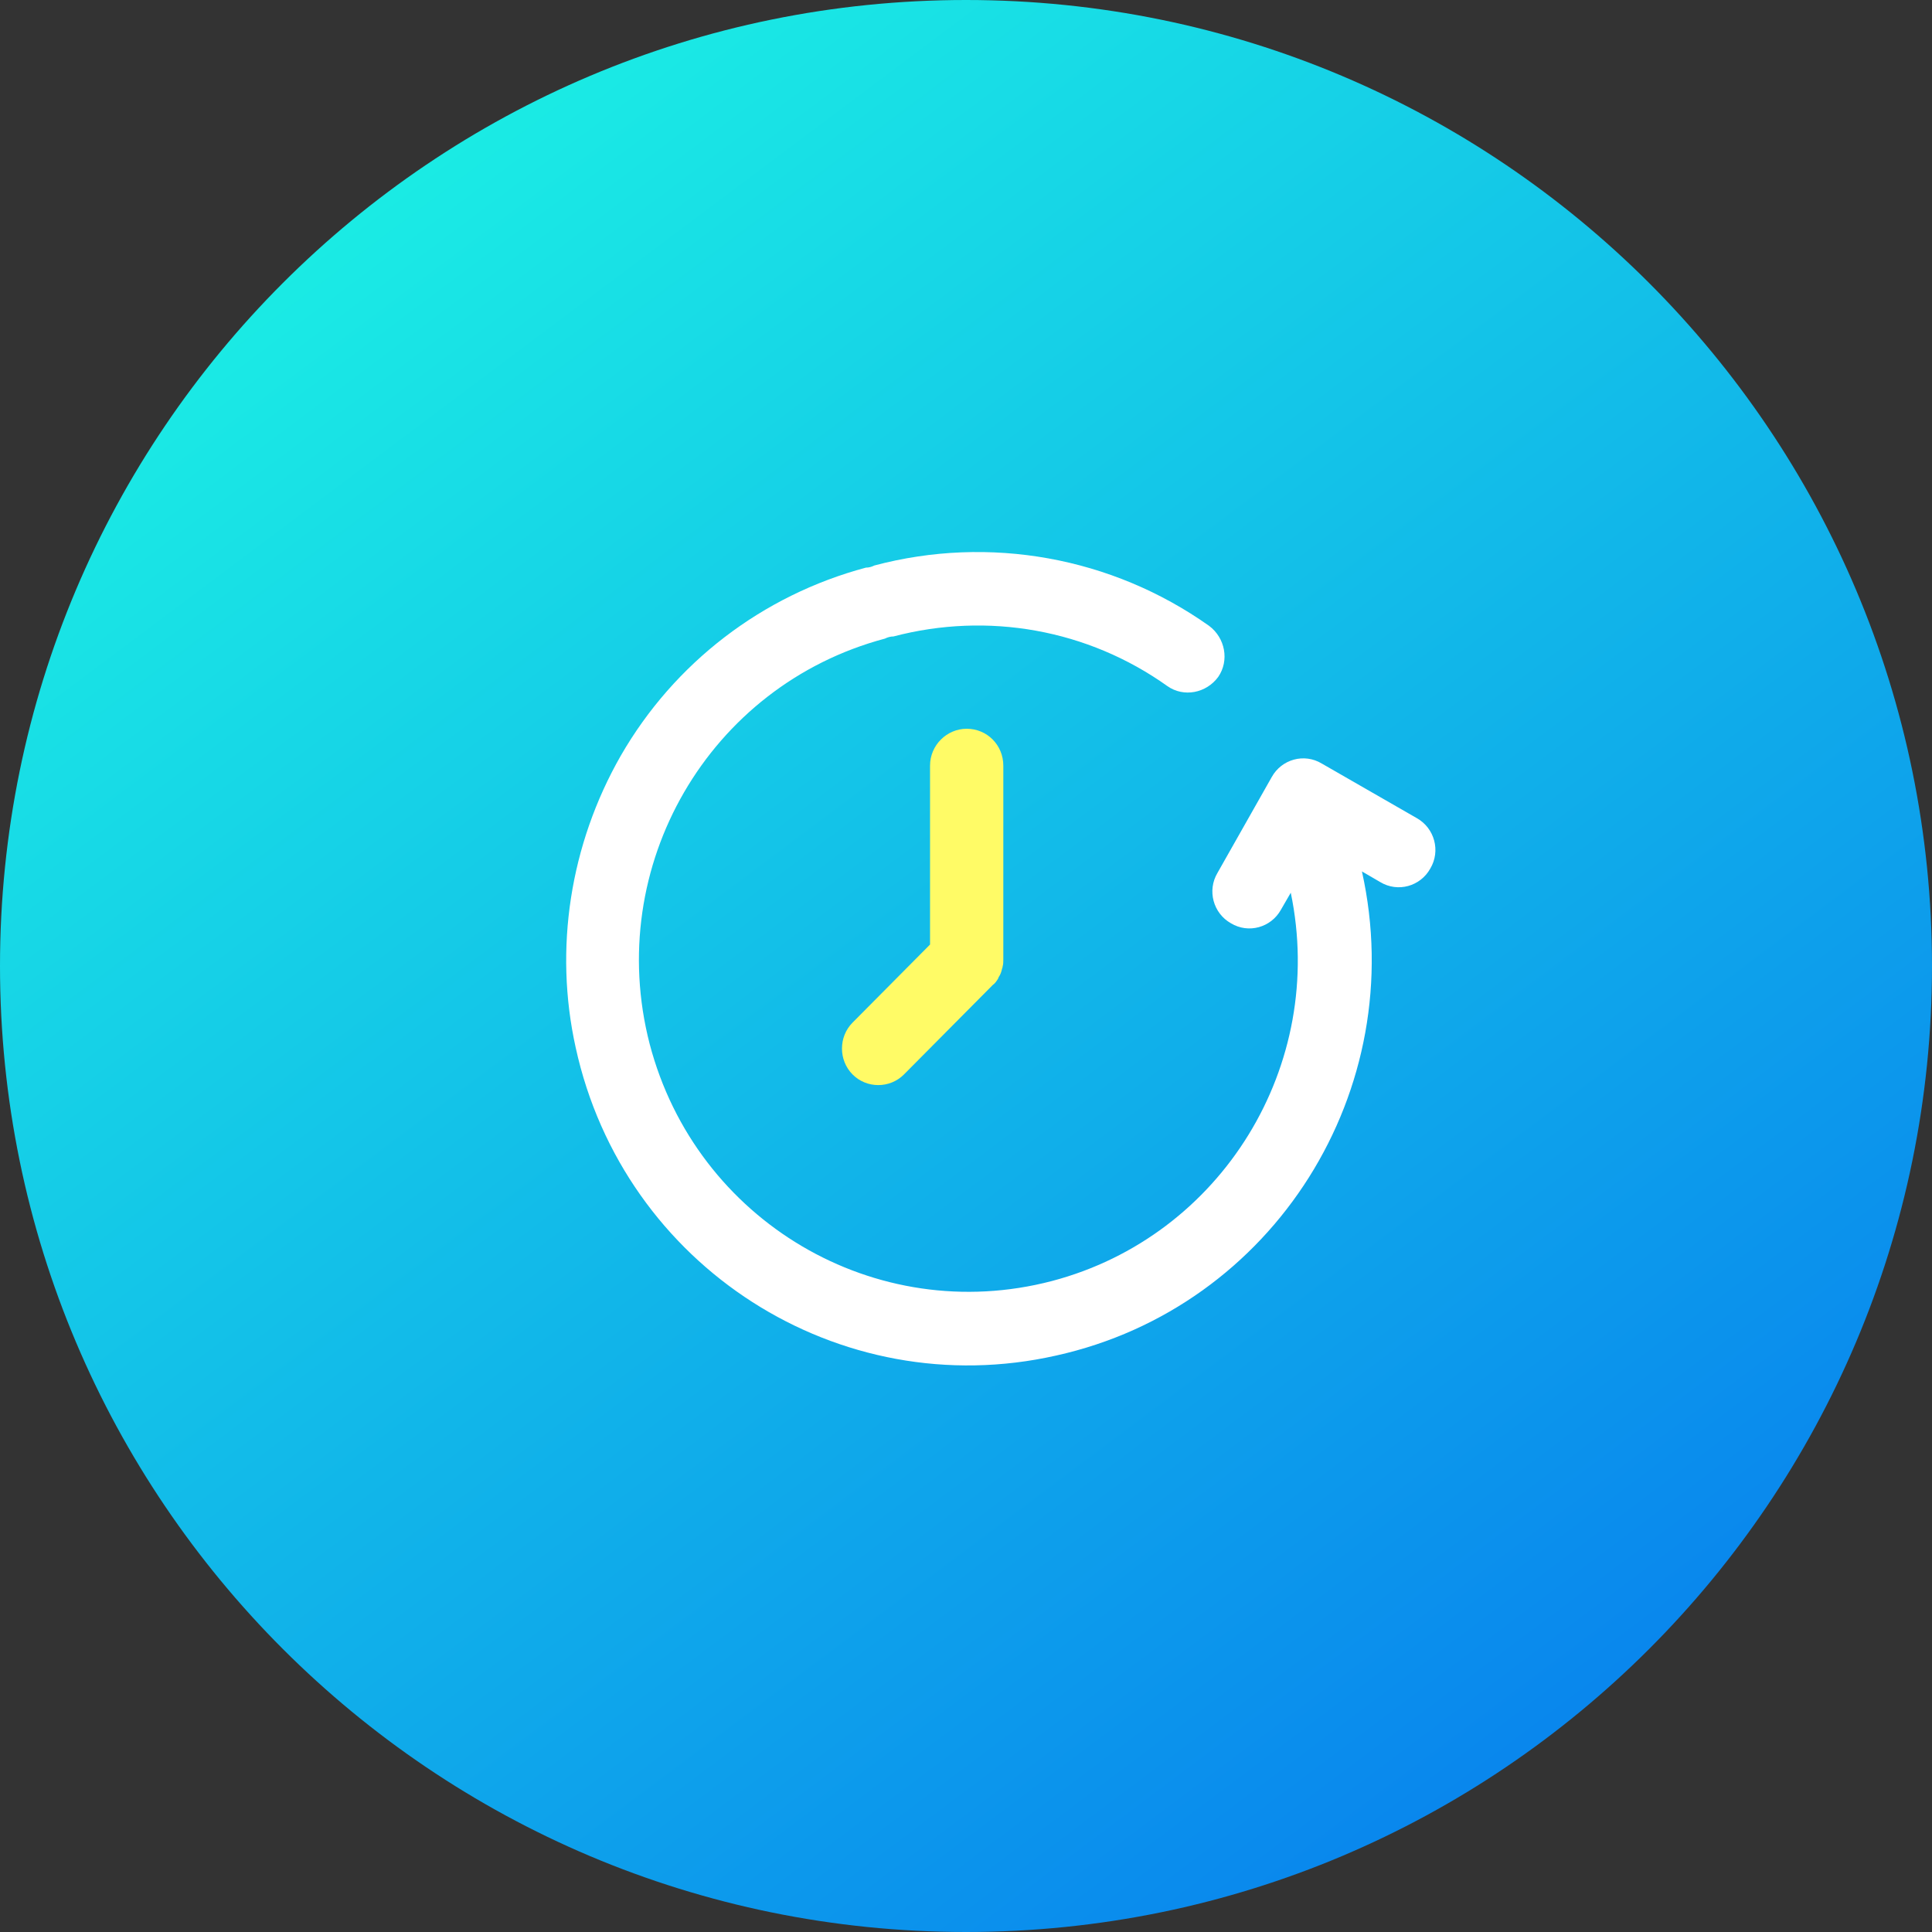
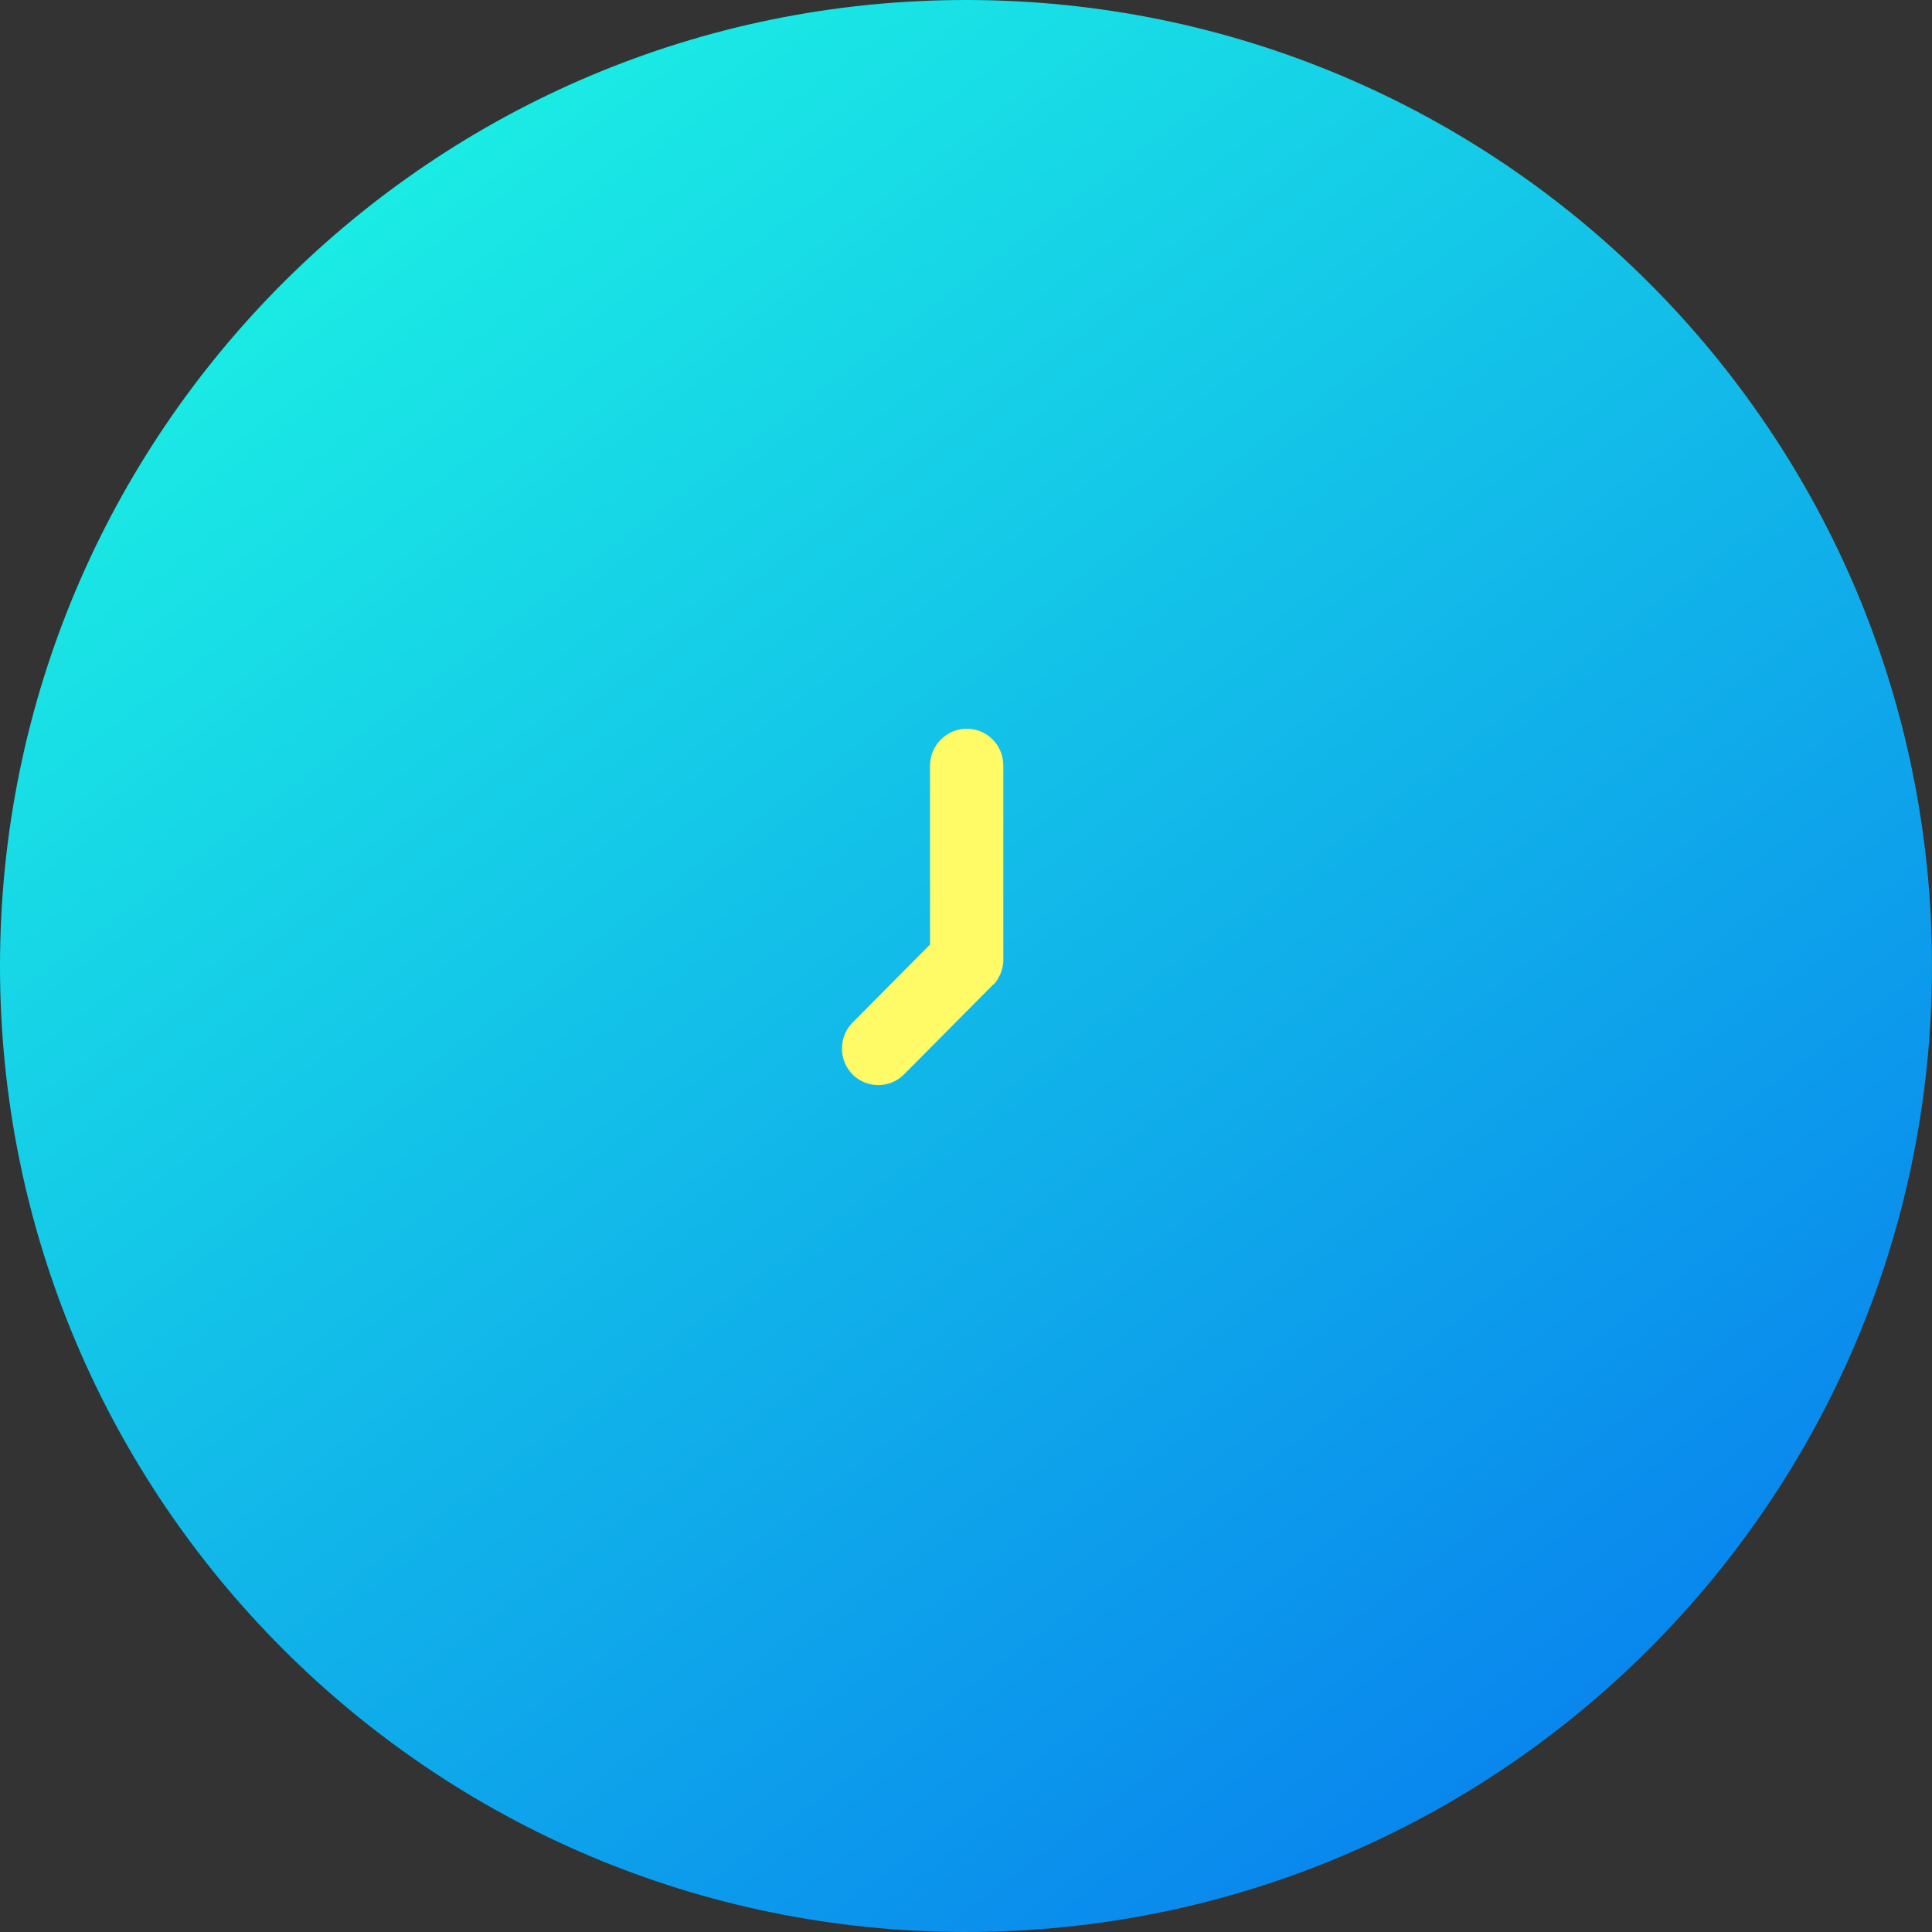
<svg xmlns="http://www.w3.org/2000/svg" width="140" height="140" viewBox="0 0 140 140" fill="none">
  <rect x="0" y="0" width="140" height="140" fill="#333333" stroke="none" />
  <path d="M70 140C108.66 140 140 108.66 140 70C140 31.34 108.66 0 70 0C31.34 0 0 31.34 0 70C0 108.66 31.34 140 70 140Z" fill="url(#paint0_linear)" />
  <g clip-path="url(#clip0)">
-     <path d="M44.983 54.763C48.863 48.024 55.244 43.138 62.749 41.132C62.953 41.132 63.158 41.08 63.362 40.977C71.684 38.765 80.567 40.36 87.612 45.349C88.787 46.224 89.093 47.87 88.276 49.053C87.408 50.236 85.774 50.545 84.6 49.722C78.831 45.607 71.582 44.321 64.74 46.121C64.536 46.121 64.332 46.172 64.128 46.275C51.364 49.67 43.757 62.787 47.076 75.647C50.445 88.506 63.464 96.171 76.227 92.827C88.531 89.587 96.138 77.19 93.534 64.69L92.82 65.925C92.105 67.211 90.471 67.674 89.195 66.902C87.919 66.182 87.459 64.536 88.225 63.25L92.156 56.306C92.871 55.02 94.504 54.557 95.781 55.329L102.673 59.289C103.949 60.01 104.409 61.656 103.643 62.941C102.928 64.227 101.295 64.69 100.018 63.919L98.691 63.147C102.214 78.99 92.309 94.731 76.534 98.228C60.809 101.778 45.187 91.799 41.715 75.904C40.133 68.754 41.307 61.193 44.983 54.763Z" fill="white" />
    <path d="M70.049 52.808C71.53 52.808 72.704 53.991 72.704 55.482V69.525C72.704 69.68 72.704 69.885 72.653 70.04C72.653 70.142 72.602 70.194 72.602 70.245C72.551 70.451 72.5 70.605 72.398 70.76C72.347 70.811 72.347 70.914 72.296 70.965C72.194 71.12 72.091 71.274 71.938 71.377L65.506 77.858C64.484 78.887 62.8 78.887 61.779 77.858C60.758 76.829 60.758 75.132 61.779 74.103L67.394 68.445V55.482C67.394 53.991 68.62 52.808 70.049 52.808Z" fill="#FFFB66" />
  </g>
  <defs>
    <linearGradient id="paint0_linear" x1="24.821" y1="9.761" x2="126.636" y2="145.514" gradientUnits="userSpaceOnUse">
      <stop stop-color="#1BEFE4" />
      <stop offset="1" stop-color="#0675EF" />
    </linearGradient>
    <clipPath id="clip0">
      <rect width="63" height="59" transform="matrix(-1 0 0 1 104 40)" fill="white" />
    </clipPath>
  </defs>
</svg>